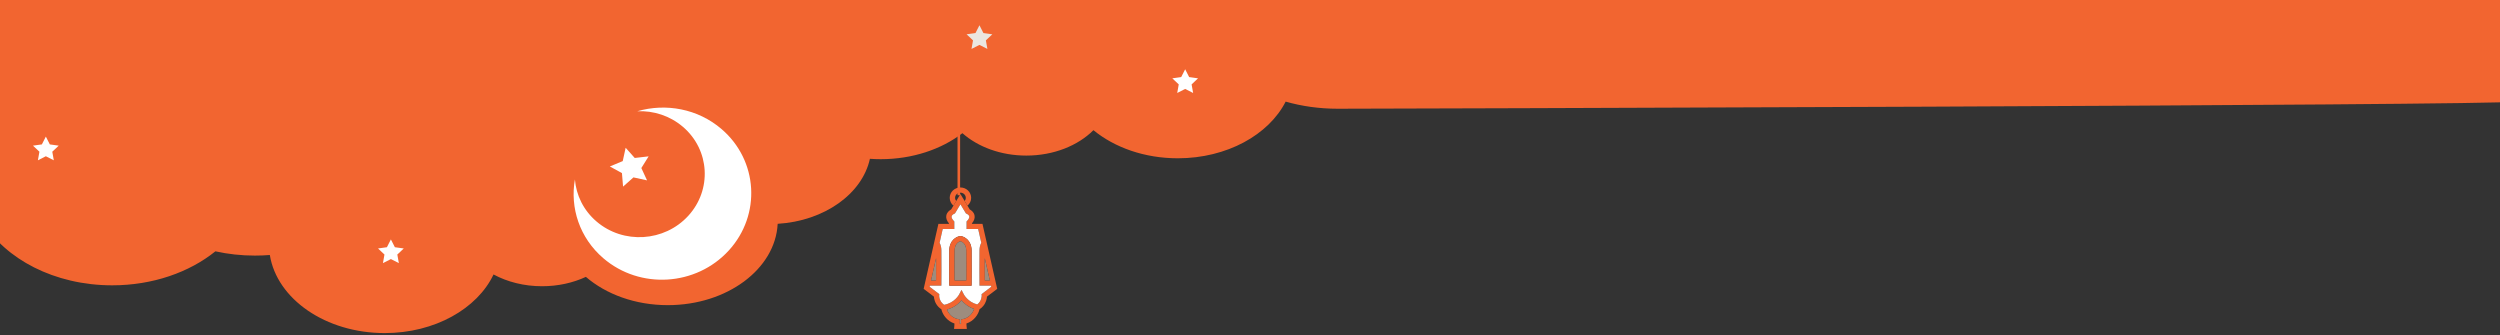
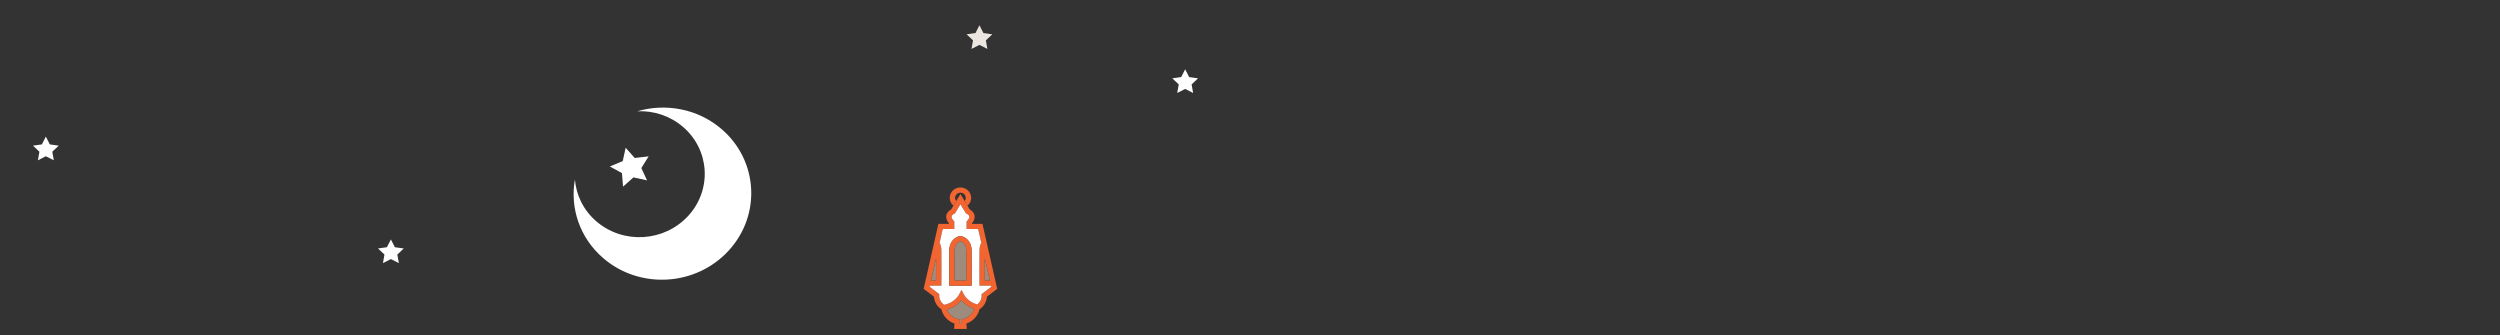
<svg xmlns="http://www.w3.org/2000/svg" width="992" height="133" viewBox="0 0 992 133" fill="none">
  <rect x="0" y="0" width="992" height="133" fill="#333333" stroke="none" />
-   <path d="M-7 87.724V-28L998 -28.357V40.318C991.961 41.919 537.45 43.145 530.708 43.145C523.479 43.145 516.555 42.147 510.15 40.318C503.456 53.486 486.816 62.808 467.35 62.808C454.15 62.808 442.252 58.523 433.877 51.655C427.727 57.788 418.087 61.735 407.244 61.735C397.125 61.735 388.053 58.297 381.884 52.847C373.576 59.227 362.117 63.166 349.46 63.166C348.017 63.166 346.586 63.115 345.181 63.013C342.14 76.917 327.12 87.684 308.58 88.81C307.673 106.751 288.497 121.083 264.984 121.083C252.052 121.083 240.468 116.749 232.475 109.864C227.407 112.22 221.439 113.577 215.091 113.577C207.927 113.577 201.293 111.852 195.837 108.91C189.408 122.482 172.504 132.167 152.664 132.167C129.223 132.167 109.889 118.652 107.069 101.184C105.126 101.341 103.142 101.42 101.143 101.42C95.704 101.42 90.445 100.83 85.472 99.725C75.161 108.037 60.623 113.217 44.519 113.217C21.638 113.217 1.932 102.768 -7 87.724Z" fill="#F26530" />
-   <path d="M380.975 77.468H379.942V-23.747H380.975V77.468Z" fill="#F26530" />
  <path d="M388.645 10.019L390.222 13.112L393.75 13.61L391.197 16.018L391.799 19.42L388.645 17.817L385.489 19.42L386.092 16.018L383.538 13.61L387.066 13.112L388.645 10.019Z" fill="#EBE6E0" />
  <path d="M18.193 54.204L16.616 57.3L13.088 57.795L15.642 60.204L15.039 63.607L18.193 62.002L21.349 63.607L20.747 60.204L23.3 57.795L19.773 57.3L18.193 54.204Z" fill="white" />
  <path d="M155.105 95L153.528 98.096L150 98.591L152.554 100.999L151.951 104.403L155.105 102.798L158.261 104.403L157.659 100.999L160.212 98.591L156.684 98.096L155.105 95Z" fill="white" />
  <path d="M470.276 27.488L468.699 30.584L465.171 31.082L467.725 33.487L467.122 36.891L470.276 35.285L473.43 36.891L472.83 33.487L475.381 31.082L471.853 30.584L470.276 27.488Z" fill="white" />
  <path d="M372.717 116.713L372.682 117.254C372.679 117.278 372.558 119.507 374.622 120.949C378.779 120.173 380.502 116.986 380.572 116.852L381.521 115.014L382.471 116.852C382.49 116.887 384.048 119.828 387.775 120.808C389.605 119.389 389.524 117.342 389.522 117.254L389.484 116.713L393.332 113.794L393.233 113.352H388.663L388.655 112.33C388.655 112.242 388.585 103.489 388.655 99.341C388.674 98.105 388.951 97.115 389.368 96.325L388.133 90.88H383.529V87.88L383.801 87.588C384.239 87.109 384.737 86.416 384.608 85.844C384.465 85.215 383.61 84.829 383.61 84.829L383.289 84.696L381.979 82.528L381.102 81.075L380.222 82.528L378.917 84.696L378.591 84.829C378.583 84.832 377.743 85.215 377.598 85.836C377.466 86.411 377.961 87.107 378.403 87.588L378.672 87.88V90.88H374.07L372.835 96.325C373.252 97.115 373.529 98.105 373.548 99.341C373.621 103.489 373.548 112.242 373.548 112.33L373.54 113.352H368.971L368.871 113.794L372.717 116.713ZM380.025 126.574L380.868 126.748V127.583C380.868 127.917 380.862 128.215 380.854 128.471H381.349C381.341 128.215 381.336 127.917 381.336 127.583V126.748L382.178 126.574C384.848 126.028 386.201 123.748 386.519 122.584C384.054 121.766 382.439 120.262 381.521 119.154C380.515 120.374 378.658 122.071 375.752 122.812C376.175 124.021 377.523 126.06 380.025 126.574ZM390.752 102.421C390.738 105.638 390.762 109.494 390.773 111.295H392.764L390.752 102.421ZM371.449 102.421L369.439 111.295H371.43C371.441 109.494 371.465 105.638 371.449 102.421ZM366.794 113.352L367.262 111.295L370.572 96.695L371.094 94.399L372.361 88.822H376.546V88.645C375.623 87.527 375.278 86.432 375.523 85.381C375.817 84.128 376.858 83.406 377.418 83.101L378.317 81.61L379.428 79.769L381.102 76.997L382.775 79.767L383.887 81.608L384.788 83.101C385.348 83.406 386.389 84.128 386.677 85.381C386.925 86.432 386.581 87.527 385.658 88.645V88.822H389.842L391.107 94.399L391.629 96.697L394.941 111.295L395.41 113.352L395.698 114.615L391.634 117.698C391.572 118.514 391.3 120.053 390.127 121.442C389.74 121.902 389.258 122.344 388.65 122.74C388.628 122.849 388.599 122.967 388.569 123.09C388.096 124.781 386.521 127.38 383.472 128.364C383.489 129.031 383.526 129.395 383.526 129.4L383.642 130.532H378.564L378.674 129.403C378.677 129.397 378.715 129.031 378.731 128.364C375.838 127.428 374.272 125.044 373.718 123.355C373.645 123.138 373.588 122.93 373.551 122.74C373.069 122.426 372.668 122.081 372.332 121.725C370.943 120.264 370.634 118.57 370.569 117.698L366.509 114.615L366.794 113.352Z" fill="#F26530" />
  <path d="M390.773 111.295H392.765L390.752 102.421C390.738 105.638 390.763 109.494 390.773 111.295Z" fill="#9D8C7E" />
  <path d="M369.439 111.295H371.431C371.441 109.494 371.466 105.638 371.449 102.421L369.439 111.295Z" fill="#9D8C7E" />
  <path d="M375.752 122.812C376.175 124.022 377.523 126.061 380.025 126.575L380.868 126.749V127.584C380.868 127.918 380.862 128.215 380.854 128.472H381.349C381.341 128.215 381.336 127.918 381.336 127.584V126.749L382.178 126.575C384.848 126.029 386.201 123.749 386.519 122.585C384.054 121.766 382.439 120.262 381.522 119.154C380.515 120.375 378.658 122.071 375.752 122.812Z" fill="#9D8C7E" />
  <path d="M376.672 112.331L376.681 113.353H385.523L385.531 112.331C385.531 112.242 385.598 103.489 385.528 99.342C385.464 95.341 382.706 93.888 381.261 93.674L381.102 93.653L380.943 93.674C379.495 93.888 376.742 95.341 376.672 99.342C376.603 103.489 376.672 112.242 376.672 112.331ZM372.717 116.714L368.871 113.794L368.971 113.353H373.54L373.548 112.331C373.548 112.242 373.621 103.489 373.548 99.342C373.529 98.105 373.252 97.115 372.835 96.326L374.07 90.88H378.672V87.881L378.403 87.589C377.961 87.107 377.466 86.412 377.598 85.836C377.743 85.215 378.583 84.833 378.591 84.83L378.917 84.696L380.222 82.529L381.102 81.076L381.979 82.529L383.29 84.696L383.61 84.83C383.61 84.83 384.466 85.215 384.608 85.844C384.737 86.417 384.239 87.11 383.801 87.589L383.529 87.881V90.88H388.133L389.368 96.326C388.951 97.115 388.674 98.105 388.655 99.342C388.585 103.489 388.655 112.242 388.655 112.331L388.663 113.353H393.233L393.332 113.794L389.484 116.714L389.522 117.254C389.525 117.343 389.605 119.39 387.775 120.808C384.048 119.829 382.49 116.888 382.472 116.853L381.522 115.015L380.572 116.853C380.502 116.987 378.779 120.174 374.622 120.95C372.558 119.508 372.679 117.278 372.682 117.254L372.717 116.714Z" fill="white" />
  <path d="M378.79 111.295H383.414C383.427 108.857 383.462 102.657 383.406 99.374C383.357 96.58 381.656 95.895 381.099 95.745C380.553 95.889 378.847 96.561 378.799 99.374C378.745 102.657 378.777 108.857 378.79 111.295ZM376.673 99.341C376.743 95.341 379.496 93.888 380.943 93.674L381.102 93.652L381.261 93.674C382.706 93.888 385.464 95.341 385.529 99.341C385.599 103.489 385.531 112.242 385.531 112.33L385.523 113.353H376.681L376.673 112.33C376.673 112.242 376.603 103.489 376.673 99.341Z" fill="#F26530" />
  <path d="M378.79 111.295H383.414C383.427 108.857 383.462 102.657 383.406 99.374C383.357 96.58 381.656 95.895 381.099 95.745C380.553 95.89 378.847 96.561 378.799 99.374C378.745 102.657 378.777 108.857 378.79 111.295Z" fill="#9D8C7E" />
  <path d="M376.85 78.501C376.85 79.74 377.418 80.853 378.317 81.611L379.428 79.77C379.143 79.419 378.976 78.98 378.976 78.501C378.976 77.369 379.931 76.446 381.102 76.446C382.275 76.446 383.225 77.369 383.225 78.501C383.225 78.978 383.058 79.419 382.776 79.767L383.887 81.608C384.786 80.853 385.354 79.74 385.354 78.501C385.354 76.232 383.446 74.386 381.102 74.386C378.755 74.386 376.85 76.232 376.85 78.501Z" fill="#F26530" />
  <path d="M236.686 87.878C231.507 83.439 228.63 77.422 228.126 71.217C226.128 82.461 229.981 94.389 239.412 102.474C253.947 114.936 276.223 113.56 289.171 99.401C302.12 85.244 300.836 63.665 286.304 51.206C276.873 43.118 264.182 40.861 252.893 44.141C259.314 43.87 265.832 45.91 271.011 50.348C281.647 59.468 282.587 75.265 273.109 85.628C263.632 95.992 247.324 97 236.686 87.878Z" fill="white" />
  <path d="M248.254 58.635L247.104 63.92L241.983 66.053L246.788 68.685L247.233 74.049L251.351 70.39L256.747 71.57L254.485 66.68L257.378 62.042L251.862 62.68L248.254 58.635Z" fill="white" />
</svg>